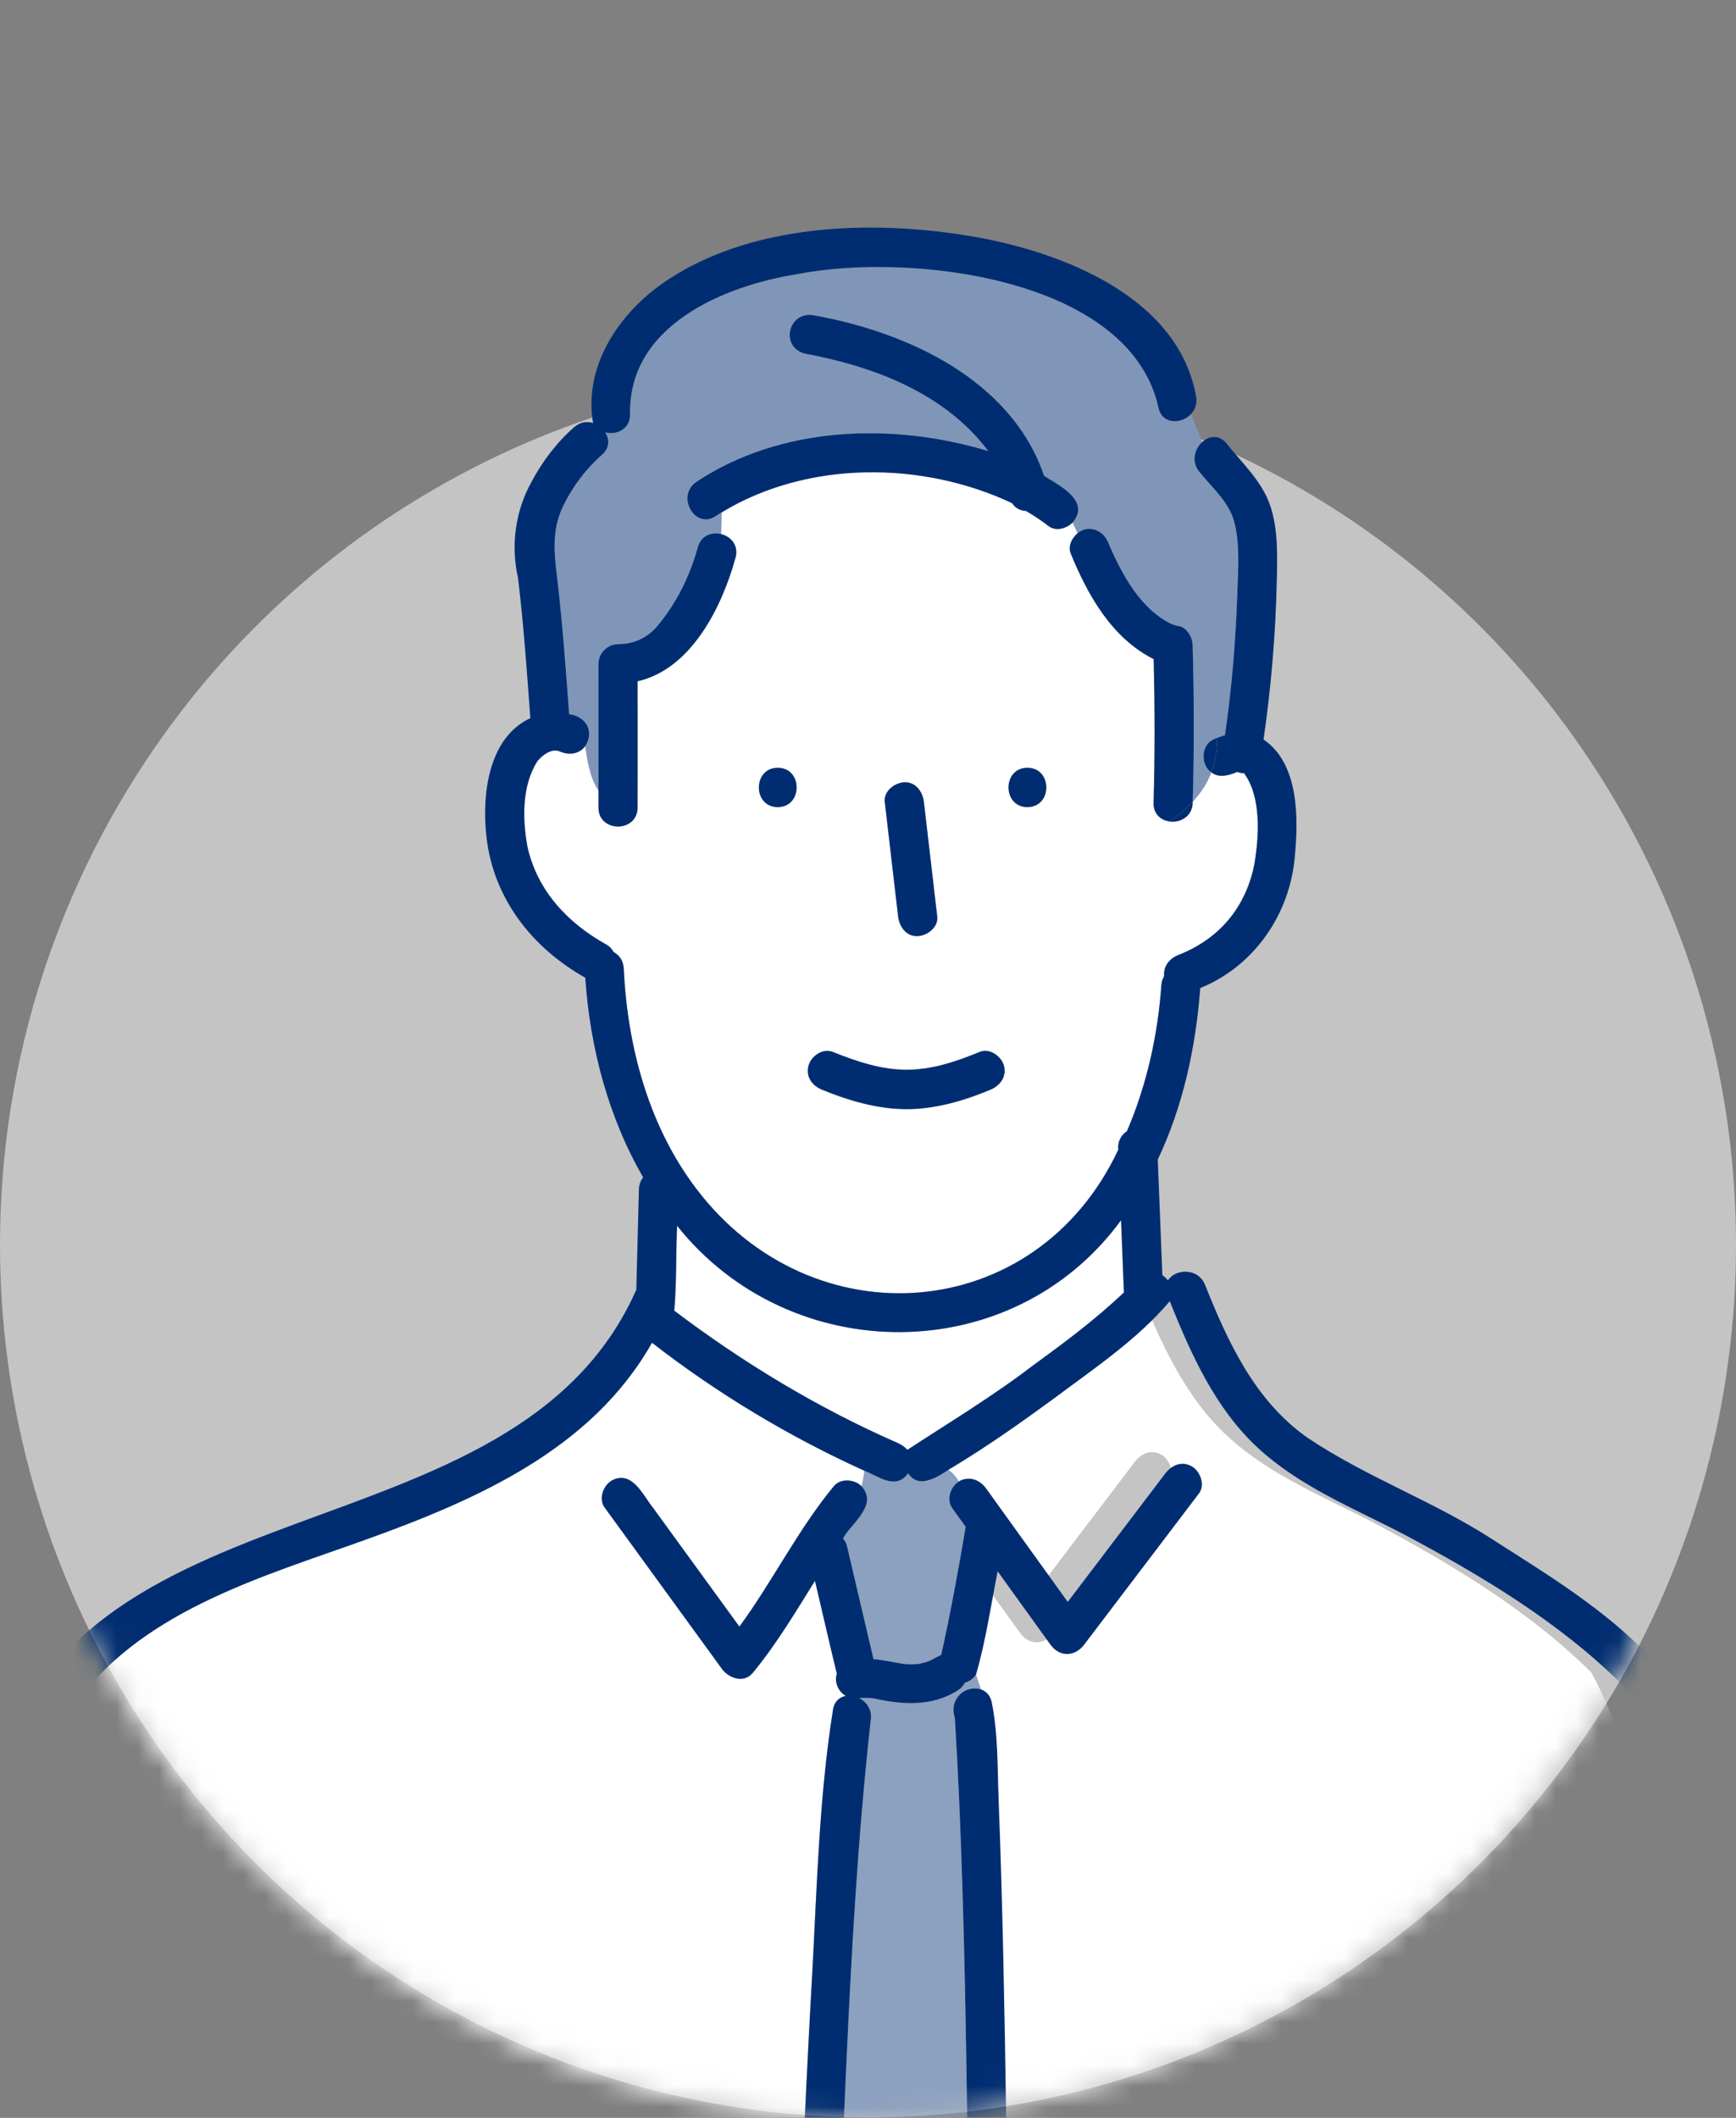
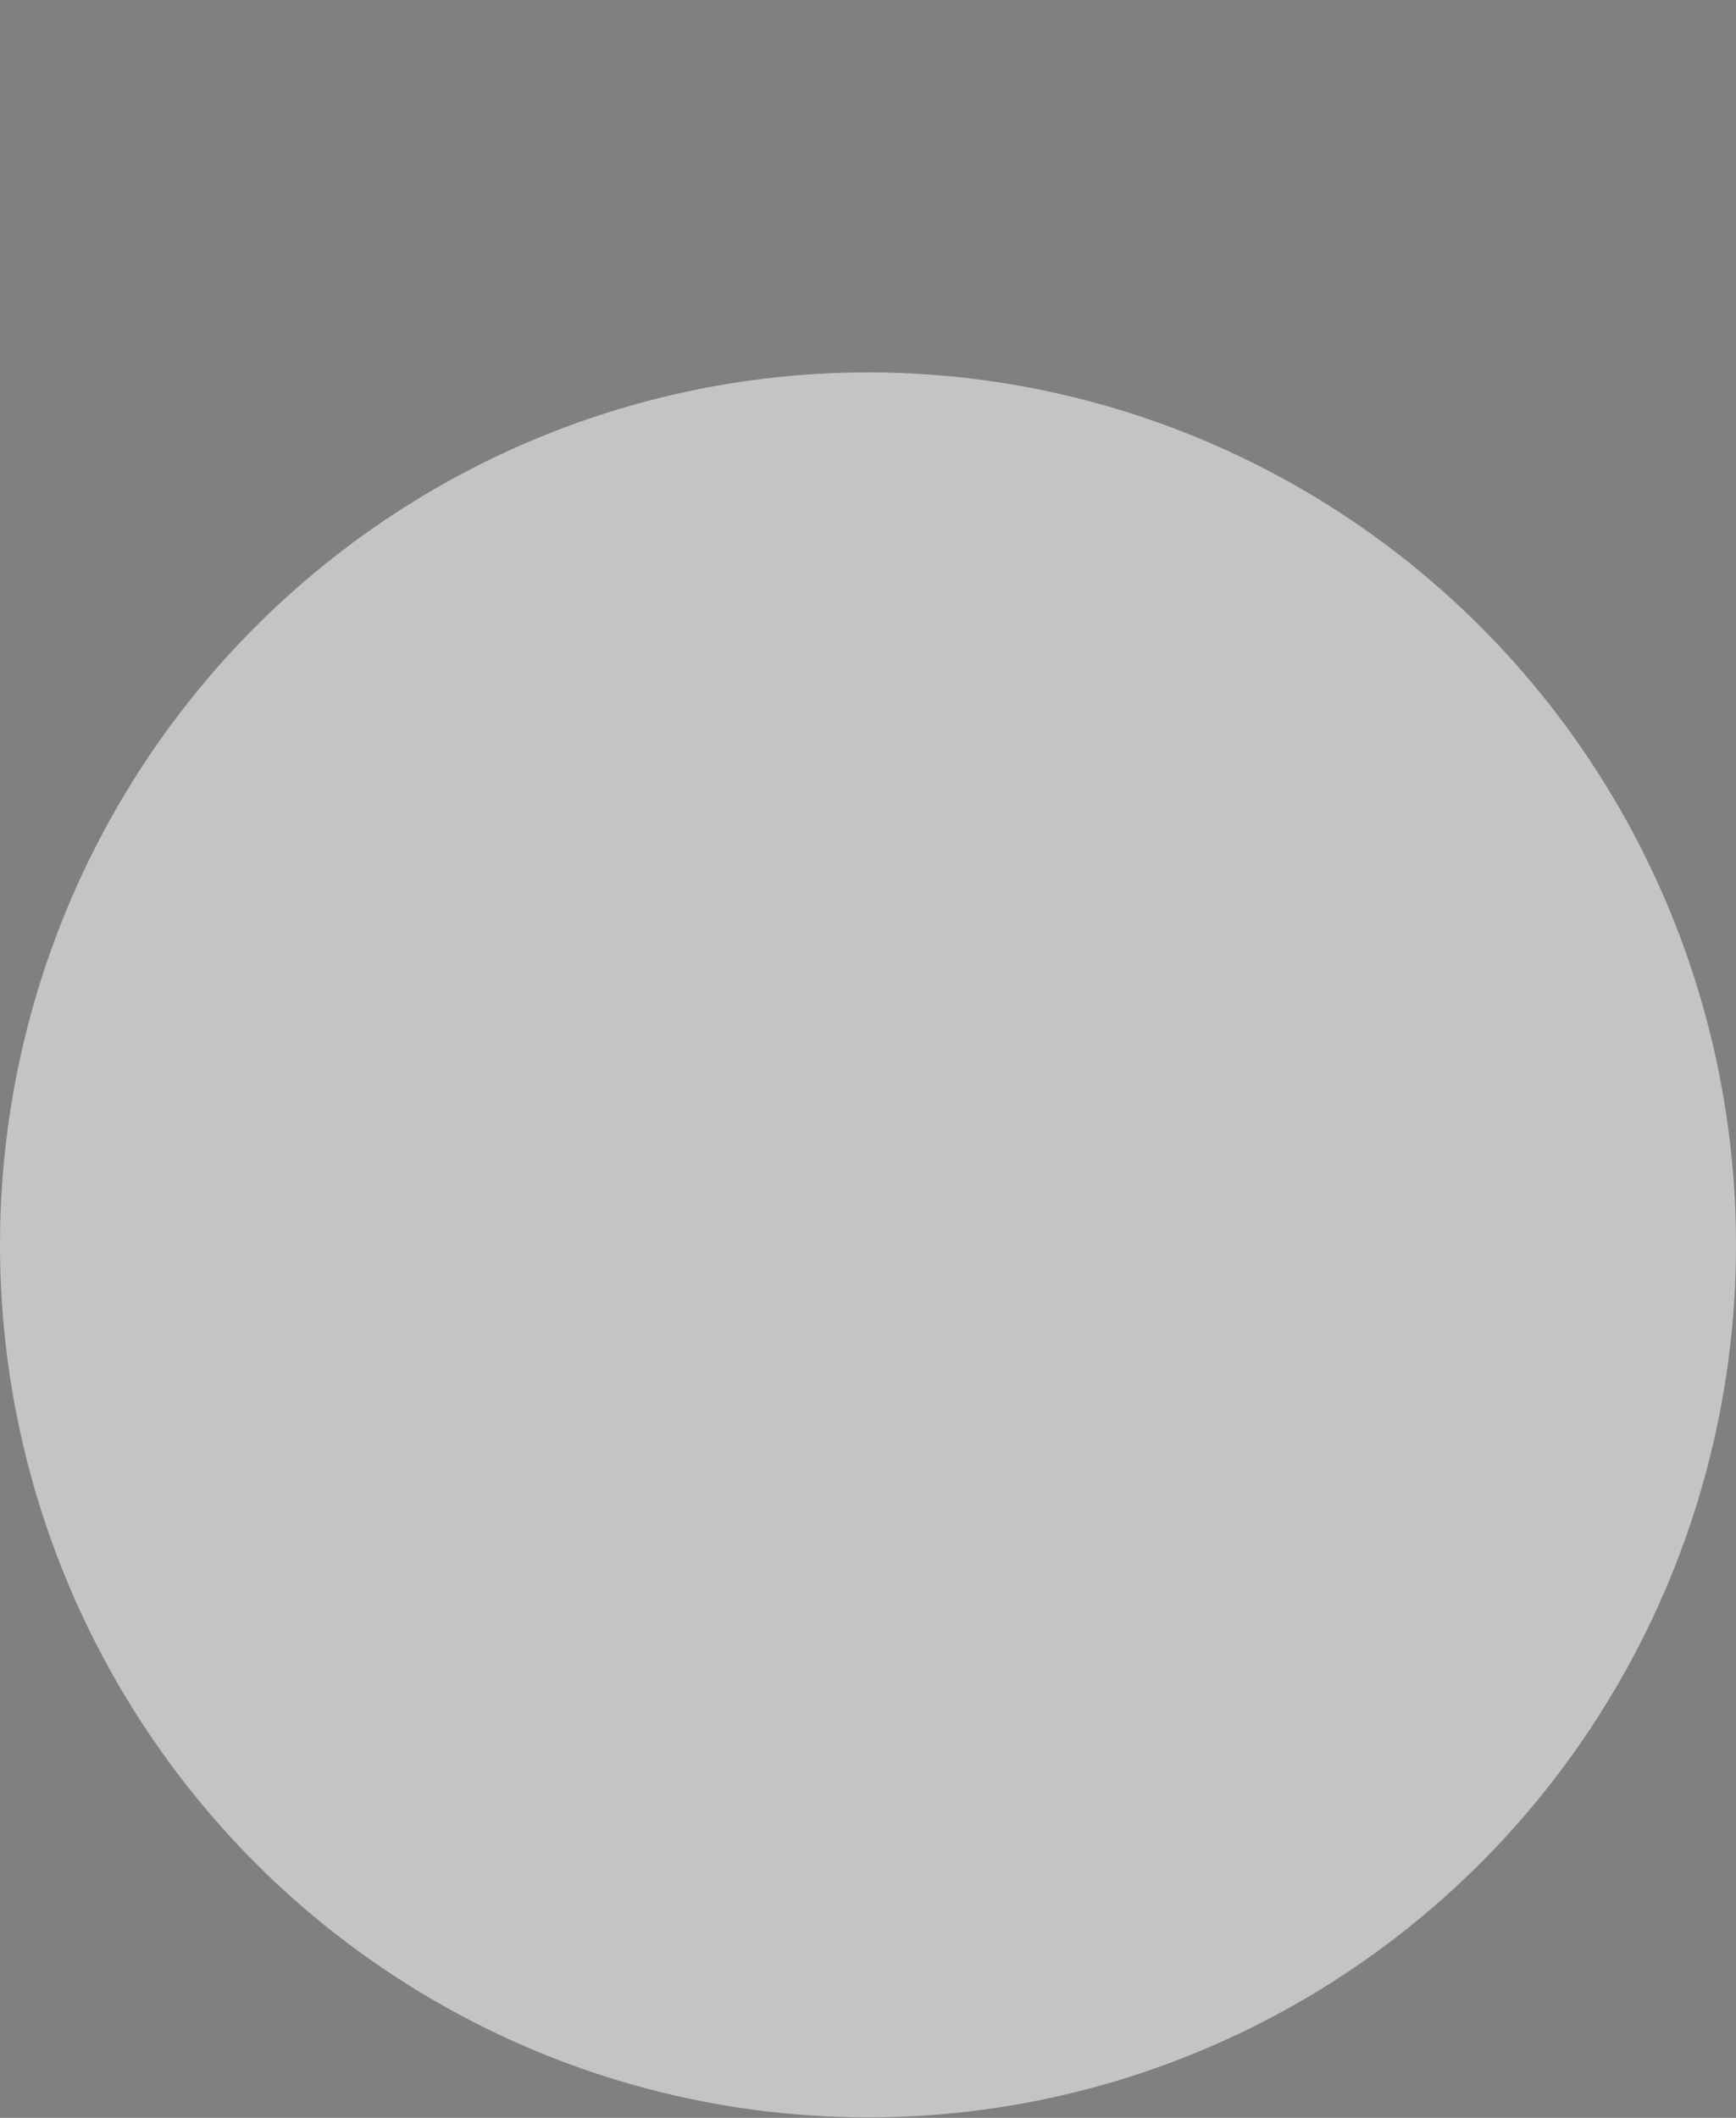
<svg xmlns="http://www.w3.org/2000/svg" width="82" height="100" viewBox="0 0 82 100" fill="none">
  <rect x="0" y="0" width="82" height="100" fill="#808080" stroke="none" />
  <ellipse opacity="0.7" cx="41" cy="58.781" rx="41" ry="41.197" fill="#E2E2E2" />
  <mask id="mask0_3040_6367" style="mask-type:alpha" maskUnits="userSpaceOnUse" x="0" y="0" width="82" height="100">
-     <path d="M40.781 0.5C51.771 0.5 61.836 9.399 69.193 21.288C76.534 33.152 81.062 47.818 81.062 59.023C81.062 81.38 63.026 99.5 40.781 99.5C18.537 99.5 0.5 81.38 0.5 59.023C0.5 47.818 5.029 33.152 12.37 21.288C19.726 9.399 29.791 0.5 40.781 0.5Z" fill="#E2E2E2" stroke="#707070" />
-   </mask>
+     </mask>
  <g mask="url(#mask0_3040_6367)">
    <path d="M52.953 57.618C47.806 64.649 37.319 64.583 31.983 57.879C31.923 59.212 31.965 60.56 31.85 61.886C35.112 64.355 38.653 66.492 42.398 68.132C42.58 68.209 42.739 68.32 42.859 68.458C46.391 66.195 49.978 63.891 53.088 61.027C53.043 59.891 52.998 58.754 52.953 57.618Z" fill="white" />
    <path d="M59.201 37.417C59.106 37.05 58.968 36.73 58.765 36.512C58.656 36.509 58.545 36.488 58.438 36.448C58.054 36.62 57.568 36.75 57.217 36.468C57.032 36.969 56.741 37.423 56.338 37.859C56.352 38.525 55.77 38.861 55.256 38.79C54.843 38.739 54.474 38.445 54.49 37.904C54.555 35.646 54.549 33.383 54.496 31.123C52.523 30.129 51.387 28.118 50.579 26.145C50.437 25.802 50.62 25.41 50.9 25.18C50.819 25.007 50.742 24.838 50.666 24.67C50.379 24.96 49.871 25.106 49.532 24.842C49.189 24.577 48.827 24.343 48.458 24.124C48.199 24.115 47.957 24 47.806 23.759C43.569 21.763 38.144 21.728 34.09 24.193C34.085 24.528 34.076 24.87 34.061 25.219C34.519 25.332 34.905 25.747 34.743 26.335C34.098 28.68 32.643 31.598 30.117 32.168C30.12 34.156 30.123 36.143 30.117 38.13C30.114 39.328 28.266 39.326 28.269 38.13C28.27 37.863 28.269 37.594 28.269 37.326C27.856 36.712 27.751 35.94 27.64 35.234C27.354 35.621 26.865 35.665 26.438 35.482C26.053 35.317 25.615 35.663 25.387 35.939C24.641 37.104 24.674 38.682 24.919 40.004C25.385 42.066 26.82 43.586 28.623 44.589C28.798 44.687 28.914 44.815 28.986 44.955C29.246 45.093 29.444 45.35 29.462 45.728C29.64 49.418 30.629 53.149 32.886 56.124C38.36 63.351 48.937 62.574 52.822 54.286C52.778 53.938 52.942 53.599 53.23 53.411C54.171 51.237 54.694 48.835 54.857 46.517C54.868 46.35 54.918 46.209 54.99 46.088C54.939 45.633 55.24 45.257 55.66 45.092C58.768 44.006 59.957 40.442 59.201 37.417ZM42.716 36.938C43.255 36.914 43.584 37.387 43.64 37.867C43.85 39.67 44.06 41.472 44.271 43.275C44.331 43.791 43.799 44.182 43.346 44.203C42.807 44.227 42.479 43.755 42.422 43.275C42.212 41.472 42.002 39.67 41.792 37.867C41.732 37.35 42.264 36.959 42.716 36.938ZM36.737 38.11C35.546 38.11 35.548 36.253 36.737 36.253C37.929 36.253 37.926 38.11 36.737 38.11ZM46.775 51.458C44.248 52.645 41.366 52.624 38.837 51.457C38.371 51.272 38.046 50.843 38.191 50.315C38.313 49.869 38.864 49.482 39.328 49.666C41.66 50.744 43.959 50.765 46.283 49.666C46.748 49.477 47.299 49.874 47.419 50.315C47.563 50.838 47.236 51.269 46.775 51.458ZM48.53 38.11C47.338 38.11 47.341 36.253 48.53 36.253C49.721 36.253 49.719 38.11 48.53 38.11Z" fill="white" />
    <path d="M54.716 19.217C52.936 11.617 37.133 11.009 31.955 15.181C30.532 16.282 29.737 17.774 29.761 19.557C29.772 20.27 29.121 20.554 28.589 20.418C28.793 20.738 28.805 21.155 28.429 21.481C27.685 22.126 27.068 22.951 26.63 23.831C25.995 25.106 26.204 26.266 26.355 27.606C26.585 29.639 26.736 31.683 26.884 33.724C27.683 33.816 28.095 34.551 27.64 35.233C27.751 35.94 27.856 36.711 28.269 37.325C28.273 35.332 28.272 33.339 28.269 31.345C28.269 30.845 28.694 30.414 29.193 30.417C29.845 30.422 30.531 30.171 31.028 29.585C31.945 28.505 32.587 27.203 32.961 25.841C33.116 25.277 33.622 25.109 34.061 25.218C34.076 24.87 34.085 24.528 34.09 24.193C34.001 24.25 33.906 24.299 33.819 24.359C32.834 25.038 31.911 23.428 32.886 22.756C36.891 20.099 42.172 19.934 46.68 21.298C44.62 18.555 41.233 17.285 37.979 16.687C36.824 16.331 37.261 14.648 38.47 14.896C42.853 15.683 47.787 17.94 49.318 22.471C50.043 22.92 51.531 23.667 50.666 24.669C50.742 24.837 50.819 25.007 50.9 25.179C51.422 24.73 52.149 25.055 52.361 25.651C53.005 27.149 53.868 28.744 55.332 29.464C55.44 29.493 55.543 29.54 55.656 29.555C56.057 29.611 56.324 30.087 56.334 30.451C56.404 32.918 56.409 35.391 56.338 37.858C56.741 37.423 57.032 36.968 57.217 36.468C56.63 36.063 56.776 35.006 57.498 34.838C57.618 34.79 57.739 34.748 57.859 34.715C58.191 32.46 58.375 30.167 58.449 27.892C58.484 26.821 58.577 25.619 58.281 24.578C58.024 23.676 57.206 22.976 56.641 22.265C56.258 21.784 56.428 21.197 56.783 20.875C56.608 20.432 56.434 19.997 56.259 19.548C55.8 20.039 54.864 20.05 54.716 19.217Z" fill="#8096B8" />
-     <path d="M30.797 63.401C27.952 68.434 22.525 70.814 17.243 72.712C12.479 74.421 6.959 75.981 3.736 80.201C1.318 83.367 1.147 87.093 0.732 90.807C-0.161 98.763 -0.882 106.742 -1.577 114.718H37.238C37.72 107.582 37.95 100.431 38.36 93.29C38.589 89.119 38.688 84.864 39.346 80.731C39.41 80.33 39.66 80.127 39.953 80.076C39.617 79.901 39.388 79.429 39.527 79.031C39.171 77.573 38.842 76.107 38.495 74.646C37.567 76.131 36.672 77.639 35.554 78.993C35.14 79.497 34.42 79.241 34.103 78.805C32.255 76.263 30.406 73.721 28.558 71.18C28.261 70.772 28.492 70.142 28.89 69.91C29.857 69.385 30.366 70.603 30.861 71.215C32.215 73.078 33.571 74.941 34.925 76.805C36.5 74.657 37.685 72.237 39.386 70.173C39.708 69.784 40.376 69.843 40.699 70.181C40.756 69.946 40.801 69.703 40.829 69.446C37.284 67.841 33.871 65.792 30.797 63.401Z" fill="white" />
    <path d="M44.067 69.83C43.594 70.094 43.146 69.905 42.892 69.568C42.311 70.375 41.51 69.715 40.829 69.446C40.8 69.703 40.755 69.946 40.699 70.182C41.486 71.074 40.23 71.902 39.816 72.644C39.906 72.746 39.974 72.865 40.006 72.997C40.425 74.779 40.84 76.562 41.259 78.344C41.728 78.37 42.186 78.495 42.651 78.562C42.894 78.591 43.14 78.591 43.384 78.569C43.582 78.526 43.787 78.478 43.97 78.396C43.942 78.408 43.914 78.419 43.887 78.431C44.084 78.351 44.26 78.22 44.457 78.141C44.901 76.136 45.275 74.114 45.612 72.092C45.4 71.799 45.189 71.504 44.977 71.21C44.625 70.71 45.013 69.925 45.586 69.837L45.117 69.209C44.769 69.42 44.422 69.632 44.067 69.83Z" fill="#8CA0BF" />
    <path d="M80.75 106.685C80.182 101.977 79.546 97.276 78.756 92.6C77.89 88.052 77.412 83.093 75.171 78.977C72.198 76.026 68.5 73.821 64.823 71.867C62.461 70.642 59.949 69.635 57.967 67.8C55.962 65.944 54.822 63.388 53.816 60.889C52.287 62.702 50.219 64.079 48.334 65.491C46.825 66.594 45.284 67.684 43.681 68.656L44.15 69.284C44.527 69.207 44.903 69.394 45.137 69.72C46.424 71.509 47.711 73.297 48.999 75.086C50.533 73.065 52.068 71.045 53.602 69.024C53.906 68.625 54.391 68.412 54.866 68.691C55.26 68.923 55.501 69.563 55.198 69.962C53.39 72.342 51.583 74.722 49.775 77.102C49.336 77.681 48.614 77.707 48.18 77.102L45.687 73.638C45.368 75.261 45.126 76.929 44.667 78.513L44.901 79.218C45.142 79.301 45.341 79.496 45.41 79.835C45.71 81.324 45.676 82.918 45.734 84.428C46.113 94.336 46.095 104.255 46.351 114.165H81.584C81.335 111.669 81.05 109.175 80.75 106.685Z" fill="white" />
    <path d="M46.337 79.77L46.103 79.066C45.988 79.257 45.797 79.391 45.583 79.456C45.504 79.6 45.392 79.725 45.252 79.808C44.031 80.597 42.599 80.499 41.245 80.189C41.03 80.158 40.797 80.174 40.589 80.179L40.58 80.18C40.934 80.36 41.207 80.732 41.128 81.226C39.893 92.343 39.911 103.569 39.088 114.718H45.94C45.643 103.723 45.745 91.492 45.101 81.099C44.803 80.218 45.618 79.527 46.337 79.77Z" fill="#8CA0BF" />
    <path d="M48.529 38.11C49.719 38.11 49.721 36.253 48.529 36.253C47.34 36.253 47.338 38.11 48.529 38.11Z" fill="#002D71" />
    <path d="M36.737 38.11C37.926 38.11 37.929 36.253 36.737 36.253C35.548 36.253 35.546 38.11 36.737 38.11Z" fill="#002D71" />
    <path d="M38.191 50.315C38.047 50.843 38.37 51.272 38.836 51.457C40.103 51.962 41.43 52.371 42.806 52.374C44.183 52.378 45.51 51.971 46.774 51.457C47.237 51.269 47.563 50.838 47.42 50.315C47.299 49.874 46.748 49.477 46.283 49.666C45.14 50.131 43.982 50.52 42.806 50.517C41.646 50.514 40.467 50.12 39.328 49.666C38.863 49.481 38.313 49.868 38.191 50.315Z" fill="#002D71" />
-     <path d="M34.061 25.218C33.621 25.109 33.115 25.277 32.961 25.841C32.586 27.203 31.944 28.505 31.028 29.585C30.53 30.171 29.844 30.421 29.193 30.417C28.694 30.414 28.268 30.845 28.269 31.346C28.271 33.339 28.272 35.332 28.269 37.325C28.268 37.593 28.269 37.862 28.269 38.13C28.265 39.325 30.113 39.327 30.117 38.13C30.122 36.142 30.119 34.155 30.117 32.167C32.642 31.597 34.098 28.68 34.743 26.334C34.904 25.746 34.519 25.331 34.061 25.218Z" fill="#002D71" />
    <path d="M56.338 37.859C56.408 35.391 56.403 32.919 56.334 30.451C56.323 30.087 56.057 29.612 55.655 29.556C55.543 29.541 55.439 29.493 55.331 29.464C53.868 28.745 53.003 27.149 52.361 25.652C52.15 25.056 51.421 24.729 50.899 25.18C50.619 25.41 50.437 25.802 50.579 26.145C51.386 28.118 52.522 30.129 54.495 31.123C54.548 33.383 54.554 35.645 54.489 37.904C54.473 38.445 54.843 38.738 55.256 38.789C55.686 38.485 56.045 38.176 56.338 37.859Z" fill="#002D71" />
    <path d="M55.256 38.789C55.77 38.86 56.351 38.525 56.338 37.859C56.045 38.176 55.686 38.484 55.256 38.789Z" fill="#002D71" />
-     <path d="M43.346 44.202C43.798 44.182 44.331 43.79 44.27 43.274C44.06 41.471 43.85 39.669 43.64 37.867C43.584 37.386 43.255 36.913 42.716 36.938C42.264 36.958 41.732 37.35 41.792 37.867C42.002 39.669 42.212 41.471 42.422 43.274C42.478 43.755 42.807 44.226 43.346 44.202Z" fill="#002D71" />
    <path d="M56.303 69.244C55.828 68.965 55.342 69.178 55.039 69.578C53.504 71.598 51.97 73.619 50.435 75.639L46.573 70.273C46.339 69.948 45.964 69.761 45.587 69.837C45.014 69.925 44.625 70.71 44.977 71.21C45.189 71.504 45.401 71.798 45.613 72.093C45.276 74.114 44.902 76.137 44.459 78.141C44.261 78.22 44.086 78.35 43.888 78.431C43.915 78.42 43.943 78.408 43.971 78.396C43.788 78.478 43.582 78.526 43.385 78.569C43.141 78.591 42.895 78.592 42.651 78.562C42.186 78.494 41.729 78.37 41.26 78.344C40.841 76.562 40.425 74.778 40.006 72.997C39.976 72.865 39.907 72.746 39.817 72.644C40.231 71.903 41.487 71.073 40.7 70.181C40.376 69.844 39.708 69.784 39.386 70.174C37.685 72.237 36.5 74.657 34.926 76.805C33.571 74.942 32.216 73.078 30.861 71.215C30.366 70.603 29.857 69.385 28.89 69.91C28.493 70.143 28.262 70.773 28.558 71.18C30.171 73.397 31.784 75.615 33.396 77.833C33.632 78.157 33.868 78.482 34.103 78.806C34.42 79.242 35.14 79.497 35.554 78.993C36.672 77.639 37.567 76.131 38.495 74.646C38.842 76.107 39.172 77.573 39.528 79.031C39.389 79.429 39.617 79.901 39.954 80.076C39.661 80.128 39.41 80.33 39.346 80.732C38.688 84.864 38.589 89.119 38.36 93.29C37.949 100.431 37.721 107.582 37.239 114.718H39.089C39.911 103.569 39.894 92.343 41.128 81.225C41.207 80.732 40.934 80.36 40.58 80.18L40.59 80.18C40.798 80.174 41.031 80.158 41.245 80.189C42.599 80.499 44.032 80.597 45.252 79.808C45.393 79.725 45.504 79.6 45.583 79.456C45.798 79.392 45.988 79.258 46.104 79.066C46.562 77.482 46.804 75.814 47.123 74.192C47.954 75.346 48.785 76.5 49.616 77.655C50.052 78.26 50.773 78.234 51.212 77.655C52.795 75.571 54.379 73.486 55.962 71.401C56.186 71.105 56.41 70.81 56.634 70.515C56.938 70.116 56.696 69.476 56.303 69.244Z" fill="#002D71" />
    <path d="M57.301 34.92C56.726 35.201 56.708 36.123 57.216 36.468C57.398 35.977 57.48 35.437 57.497 34.838C57.432 34.864 57.366 34.889 57.301 34.92Z" fill="#002D71" />
    <path d="M82.304 94.667C81.624 90.39 80.927 86.039 79.628 81.9C79.234 80.647 78.798 79.258 77.938 78.239C75.815 75.996 73.102 74.353 70.515 72.698C67.709 70.876 64.523 69.748 61.752 67.88C59.283 66.146 58.012 63.396 56.919 60.666C56.59 59.844 55.502 59.908 55.166 60.46C55.093 60.362 55.004 60.278 54.904 60.21C54.832 58.389 54.76 56.569 54.688 54.748C55.882 52.235 56.485 49.451 56.694 46.653C59.231 45.631 60.933 43.168 61.16 40.446C61.339 38.622 61.354 36.047 59.684 34.918C60.037 32.474 60.25 29.992 60.307 27.528C60.335 26.323 60.389 24.983 59.983 23.83C59.588 22.708 58.673 21.864 57.948 20.953C57.592 20.505 57.11 20.578 56.783 20.875C56.428 21.197 56.258 21.784 56.641 22.266C57.206 22.976 58.024 23.677 58.281 24.578C58.577 25.619 58.483 26.821 58.449 27.893C58.375 30.167 58.191 32.46 57.859 34.716C57.739 34.748 57.619 34.791 57.498 34.838C57.48 35.437 57.398 35.977 57.217 36.468C57.568 36.749 58.054 36.62 58.438 36.448C58.545 36.487 58.655 36.509 58.764 36.512C59.594 37.663 59.467 39.431 59.255 40.783C58.867 42.838 57.594 44.331 55.66 45.092C55.239 45.256 54.939 45.633 54.989 46.088C54.918 46.208 54.868 46.349 54.857 46.517C54.694 48.834 54.17 51.236 53.23 53.411C52.942 53.598 52.777 53.938 52.822 54.286C48.933 62.576 38.361 63.35 32.885 56.123C30.629 53.148 29.639 49.418 29.462 45.727C29.444 45.351 29.246 45.093 28.985 44.954C28.913 44.814 28.798 44.686 28.623 44.589C26.82 43.585 25.385 42.066 24.919 40.004C24.674 38.682 24.641 37.104 25.386 35.938C25.614 35.663 26.053 35.316 26.438 35.481C26.865 35.665 27.353 35.621 27.64 35.233C28.096 34.55 27.682 33.816 26.884 33.724C26.735 31.683 26.585 29.639 26.355 27.606C26.203 26.267 25.996 25.106 26.63 23.832C27.068 22.951 27.685 22.127 28.429 21.482C28.805 21.155 28.793 20.738 28.589 20.418C29.121 20.554 29.771 20.271 29.762 19.558C29.657 15.404 34.164 13.492 37.658 12.943C42.808 11.912 53.316 13.036 54.716 19.217C54.864 20.05 55.8 20.04 56.259 19.548C56.448 19.346 56.559 19.065 56.498 18.724C55.661 14.012 50.159 11.907 46.046 11.185C41.276 10.348 35.365 10.514 31.251 13.412C29.169 14.894 27.566 17.342 28.013 19.974C27.73 19.886 27.405 19.923 27.122 20.169C26.31 20.873 25.608 21.8 25.109 22.749C24.337 24.123 24.12 25.768 24.47 27.294C24.732 29.491 24.89 31.703 25.05 33.91C23.044 34.837 22.746 37.588 22.983 39.563C23.327 42.462 25.153 44.764 27.646 46.166C27.864 49.47 28.746 52.779 30.38 55.59C30.26 55.743 30.185 55.934 30.179 56.151C30.138 57.733 30.097 59.316 30.056 60.899C24.272 73.954 3.161 69.417 -0.264 84.463C-1.793 94.481 -2.437 104.634 -3.435 114.719H-1.577C-0.881 106.742 -0.16 98.763 0.731 90.807C1.147 87.093 1.318 83.367 3.737 80.201C6.96 75.981 12.479 74.421 17.242 72.711C22.526 70.814 27.953 68.435 30.797 63.401C33.871 65.792 37.283 67.841 40.829 69.446C41.511 69.714 42.312 70.374 42.893 69.568C43.504 70.429 44.443 69.594 45.118 69.208C46.721 68.237 48.261 67.147 49.77 66.044C51.655 64.632 53.723 63.255 55.252 61.442C56.259 63.94 57.398 66.496 59.403 68.353C61.385 70.189 63.898 71.194 66.259 72.42C69.936 74.373 73.633 76.578 76.607 79.53C78.848 83.646 79.326 88.605 80.193 93.153C81.388 100.304 82.275 107.506 83.02 114.719H84.869C84.204 108.015 83.361 101.318 82.304 94.667ZM48.717 64.529C46.857 65.959 44.807 67.183 42.859 68.458C42.739 68.321 42.58 68.21 42.398 68.132C38.653 66.493 35.112 64.355 31.849 61.887C31.965 60.56 31.923 59.212 31.983 57.879C37.321 64.585 47.807 64.648 52.953 57.618C52.998 58.754 53.043 59.891 53.088 61.027C51.74 62.315 50.212 63.44 48.717 64.529Z" fill="#002D71" />
    <path d="M47.17 84.981C47.113 83.471 47.147 81.876 46.847 80.388C46.778 80.049 46.578 79.854 46.338 79.77C45.618 79.527 44.804 80.218 45.101 81.099C45.746 91.499 45.643 103.715 45.941 114.718H47.788C47.531 104.807 47.55 94.889 47.17 84.981Z" fill="#002D71" />
    <path d="M50.667 24.67C51.53 23.666 50.044 22.921 49.319 22.471C47.786 17.939 42.854 15.684 38.47 14.896C37.265 14.648 36.821 16.328 37.979 16.687C41.233 17.285 44.62 18.555 46.68 21.298C42.173 19.934 36.891 20.099 32.886 22.756C31.911 23.428 32.835 25.038 33.819 24.36C33.907 24.299 34.001 24.25 34.091 24.193C38.144 21.728 43.569 21.762 47.806 23.759C47.957 23.999 48.2 24.114 48.458 24.123C48.828 24.342 49.19 24.576 49.532 24.842C49.871 25.105 50.38 24.96 50.667 24.67Z" fill="#002D71" />
  </g>
</svg>